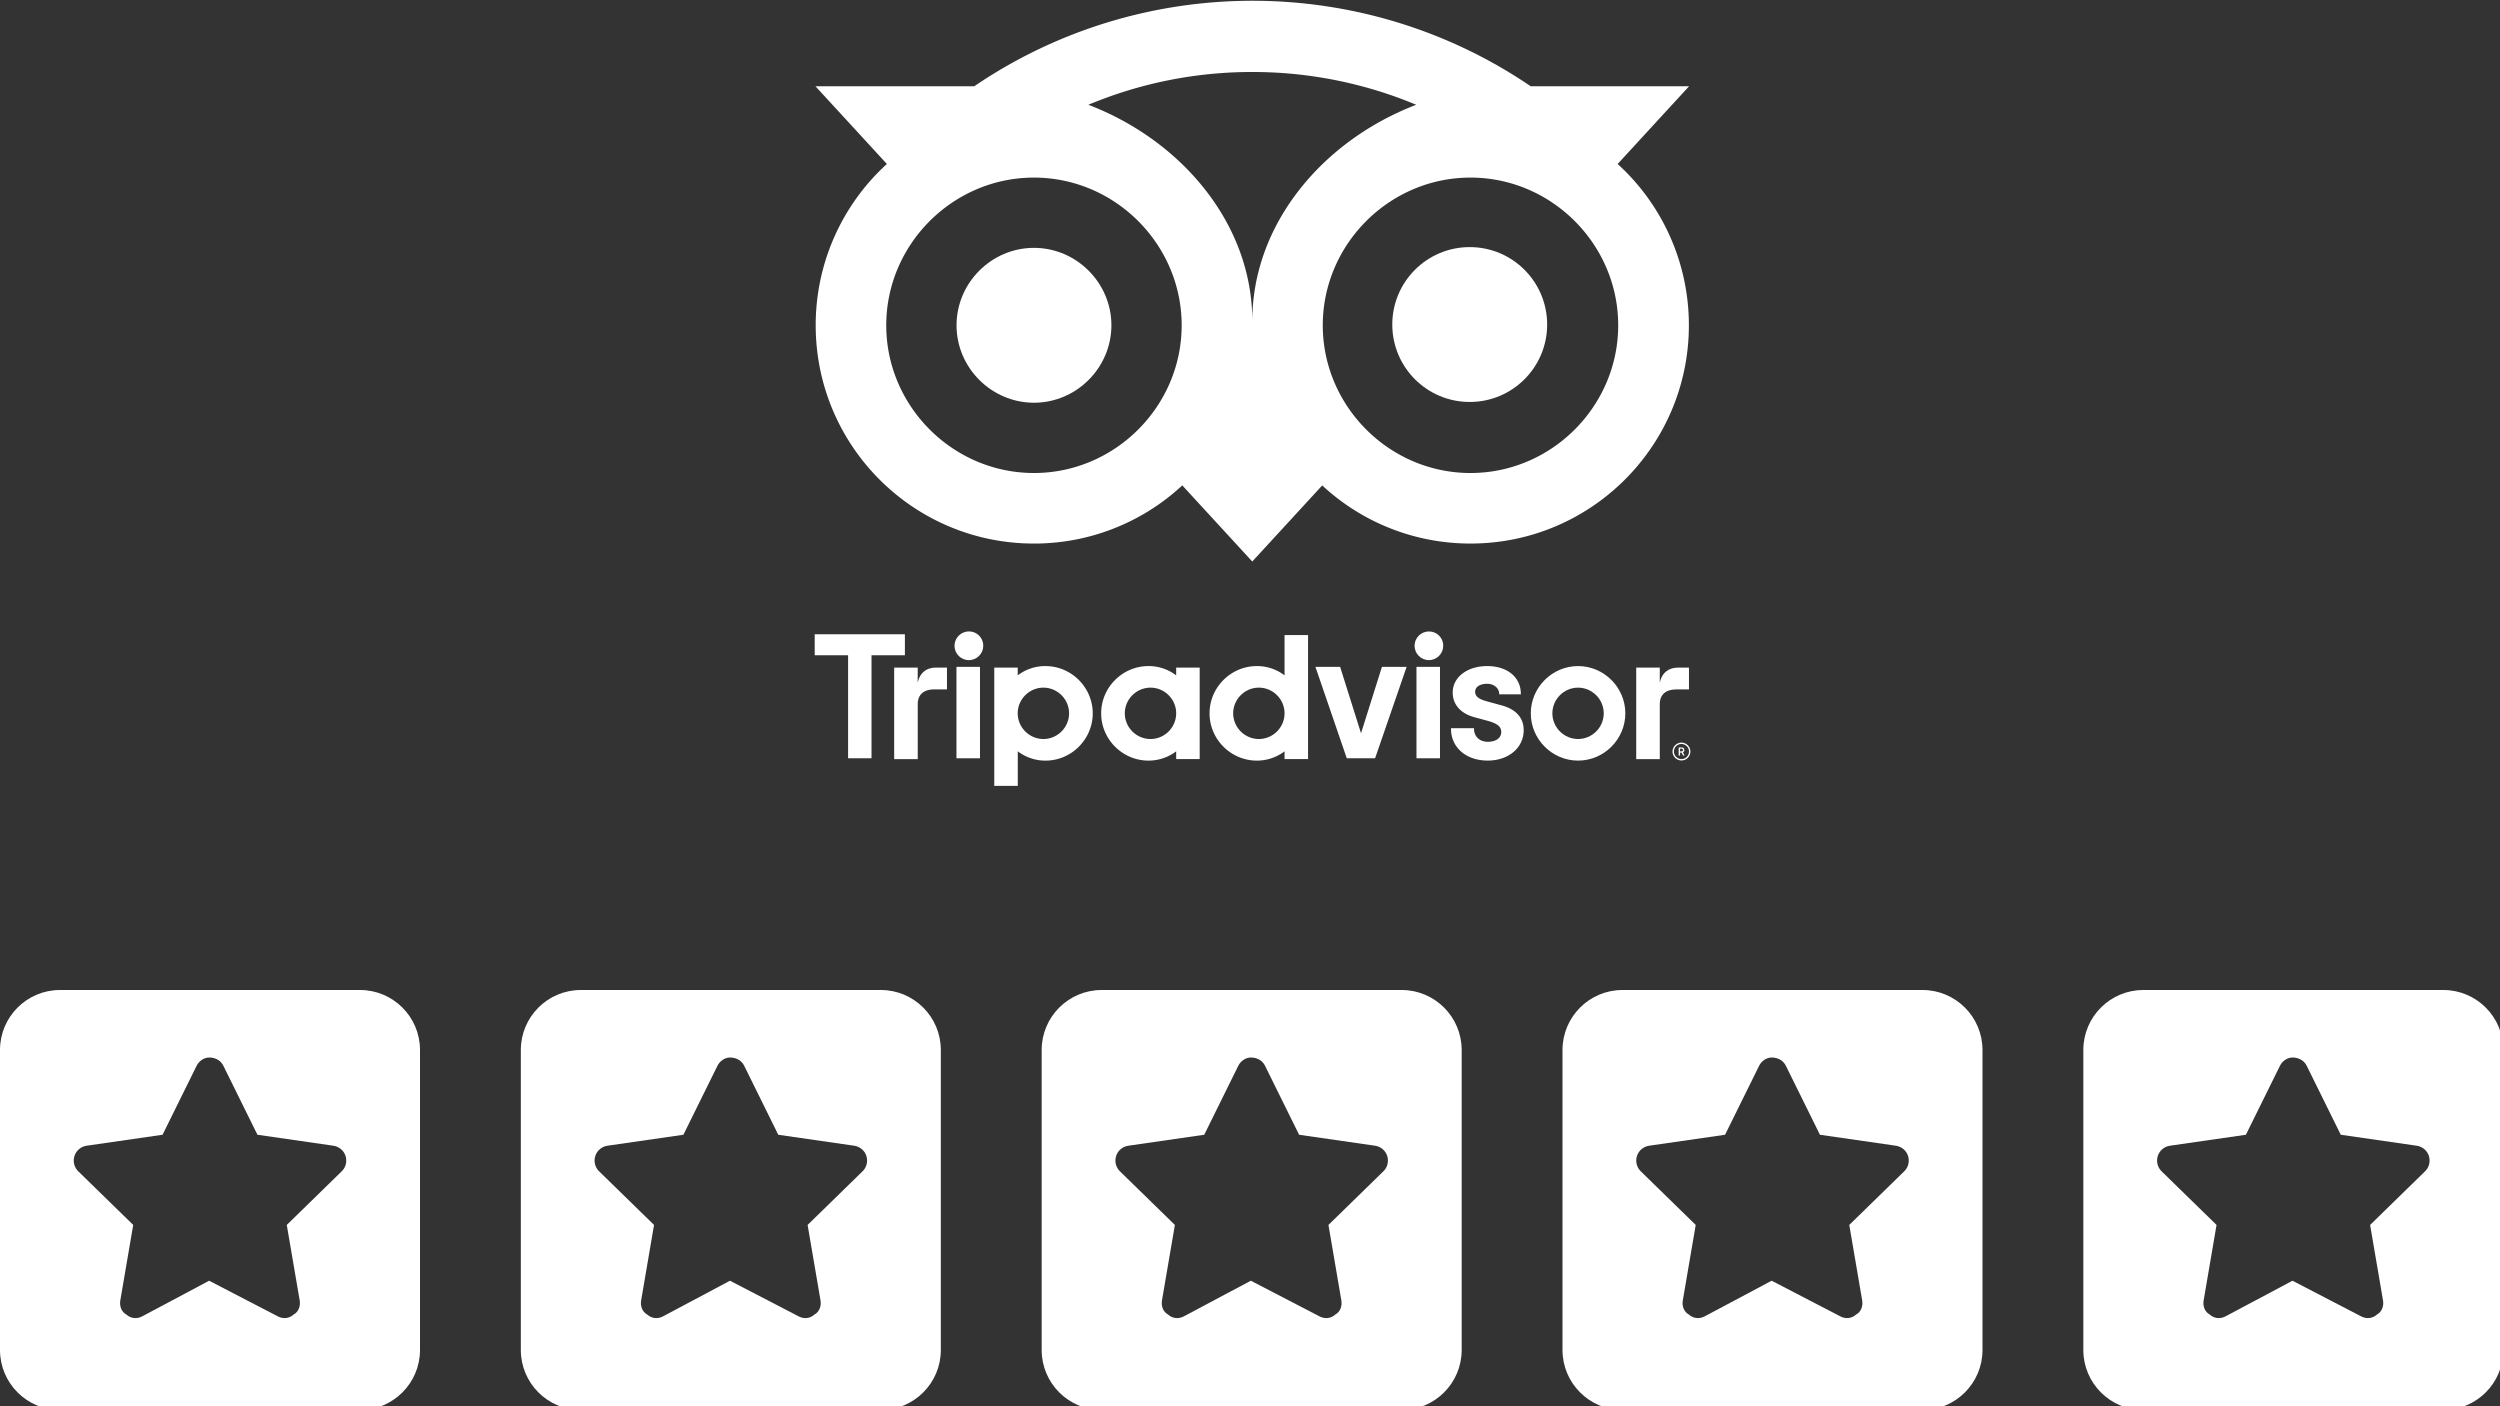
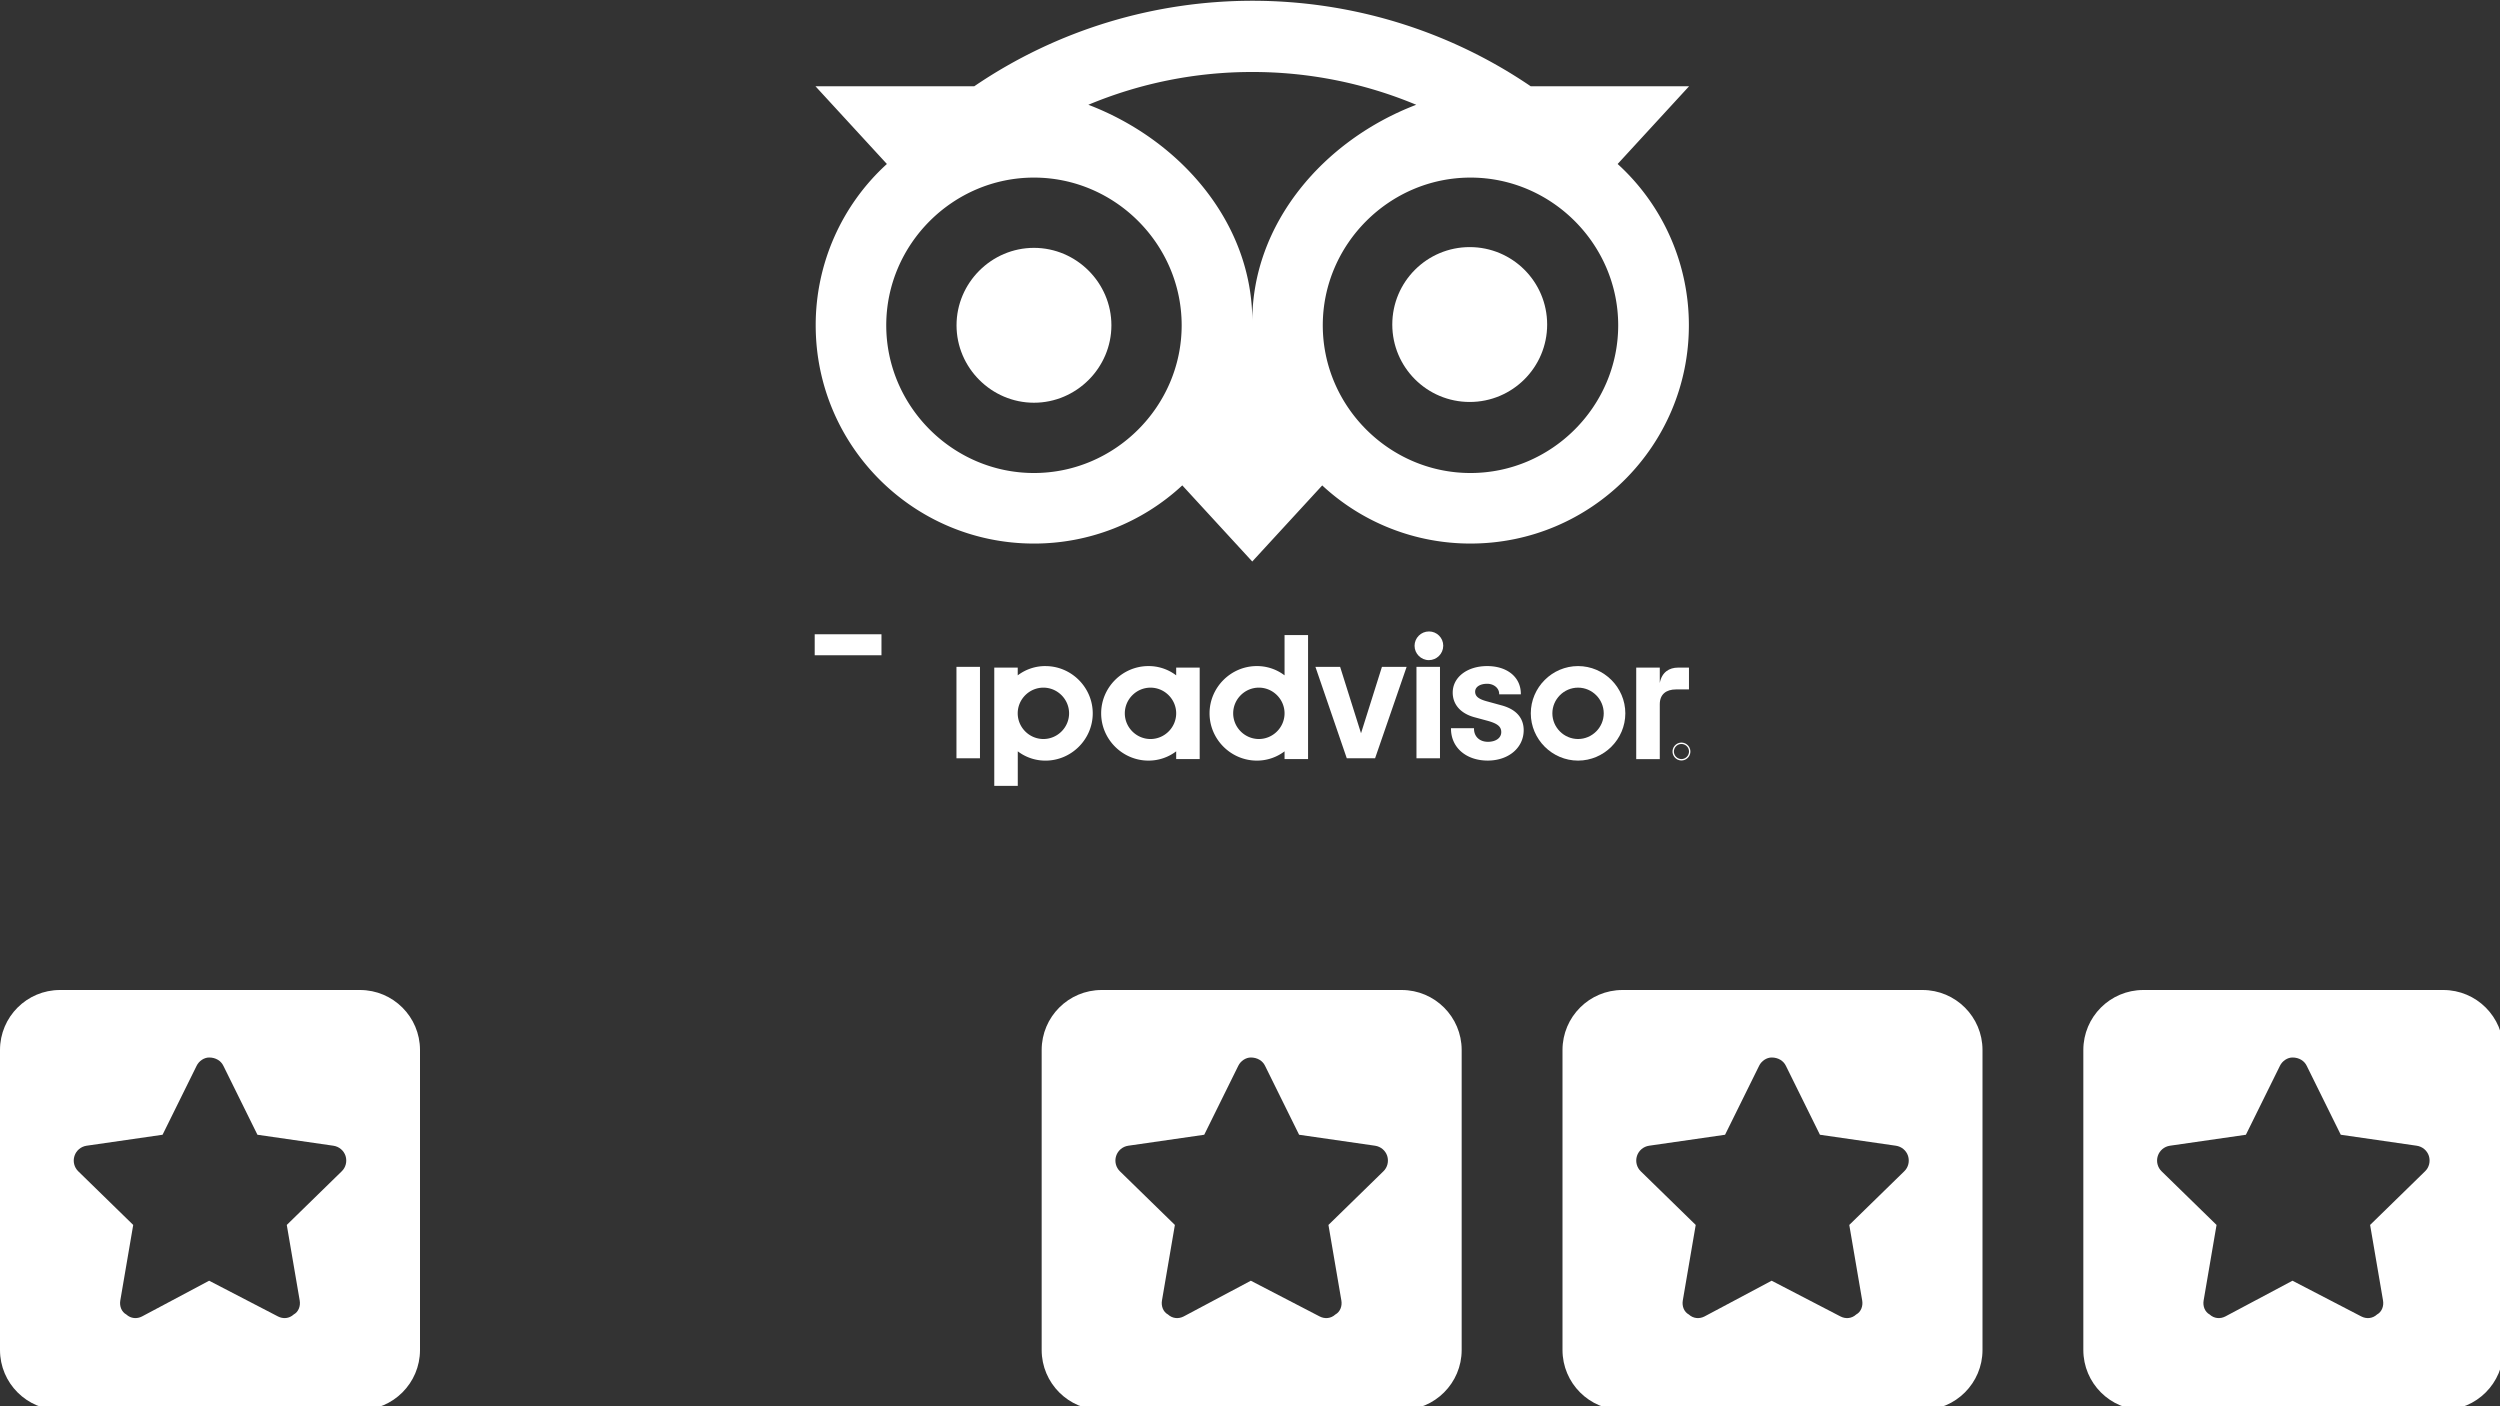
<svg xmlns="http://www.w3.org/2000/svg" viewBox="0 0 144 81" xml:space="preserve" style="fill-rule:evenodd;clip-rule:evenodd;stroke-linejoin:round;stroke-miterlimit:2">
  <rect x="0" y="0" width="144" height="81" fill="#333333" stroke="none" />
  <path d="M0 96c0-35.35 28.65-64 64-64h320c35.3 0 64 28.65 64 64v320c0 35.3-28.7 64-64 64H64c-35.35 0-64-28.7-64-64V96Zm209.7 16.9-36.3 73.5-81.04 11.7c-6.03.9-11.04 5.1-12.92 10.9-1.88 5.8-.31 12.2 4.05 16.4l58.61 57.2-13.8 80.7c-1 6 1.4 12.1 6.4 14.8 4.9 4.5 11.4 4.9 16.8 2.1l71.6-38.1 73.4 38.1c5.4 2.8 11.9 2.4 16.8-2.1 5-2.7 7.4-8.8 6.4-14.8l-13.8-80.7 58.6-57.2c4.4-4.2 5.9-10.6 4.1-16.4-1.9-5.8-6.9-10-13-10.9l-81-11.7-36.3-73.5c-2.6-5.4-8.2-8.9-15.2-8.9-5.2 0-10.8 3.5-13.4 8.9Z" style="fill:#fff;fill-rule:nonzero" transform="translate(0 55.296) scale(.054)" />
-   <path d="M0 96c0-35.35 28.65-64 64-64h320c35.3 0 64 28.65 64 64v320c0 35.3-28.7 64-64 64H64c-35.35 0-64-28.7-64-64V96Zm209.7 16.9-36.3 73.5-81.04 11.7c-6.03.9-11.04 5.1-12.92 10.9-1.88 5.8-.31 12.2 4.05 16.4l58.61 57.2-13.8 80.7c-1 6 1.4 12.1 6.4 14.8 4.9 4.5 11.4 4.9 16.8 2.1l71.6-38.1 73.4 38.1c5.4 2.8 11.9 2.4 16.8-2.1 5-2.7 7.4-8.8 6.4-14.8l-13.8-80.7 58.6-57.2c4.4-4.2 5.9-10.6 4.1-16.4-1.9-5.8-6.9-10-13-10.9l-81-11.7-36.3-73.5c-2.6-5.4-8.2-8.9-15.2-8.9-5.2 0-10.8 3.5-13.4 8.9Z" style="fill:#fff;fill-rule:nonzero" transform="translate(30 55.296) scale(.054)" />
  <path d="M0 96c0-35.35 28.65-64 64-64h320c35.3 0 64 28.65 64 64v320c0 35.3-28.7 64-64 64H64c-35.35 0-64-28.7-64-64V96Zm209.7 16.9-36.3 73.5-81.04 11.7c-6.03.9-11.04 5.1-12.92 10.9-1.88 5.8-.31 12.2 4.05 16.4l58.61 57.2-13.8 80.7c-1 6 1.4 12.1 6.4 14.8 4.9 4.5 11.4 4.9 16.8 2.1l71.6-38.1 73.4 38.1c5.4 2.8 11.9 2.4 16.8-2.1 5-2.7 7.4-8.8 6.4-14.8l-13.8-80.7 58.6-57.2c4.4-4.2 5.9-10.6 4.1-16.4-1.9-5.8-6.9-10-13-10.9l-81-11.7-36.3-73.5c-2.6-5.4-8.2-8.9-15.2-8.9-5.2 0-10.8 3.5-13.4 8.9Z" style="fill:#fff;fill-rule:nonzero" transform="translate(60 55.296) scale(.054)" />
  <path d="M0 96c0-35.35 28.65-64 64-64h320c35.3 0 64 28.65 64 64v320c0 35.3-28.7 64-64 64H64c-35.35 0-64-28.7-64-64V96Zm209.7 16.9-36.3 73.5-81.04 11.7c-6.03.9-11.04 5.1-12.92 10.9-1.88 5.8-.31 12.2 4.05 16.4l58.61 57.2-13.8 80.7c-1 6 1.4 12.1 6.4 14.8 4.9 4.5 11.4 4.9 16.8 2.1l71.6-38.1 73.4 38.1c5.4 2.8 11.9 2.4 16.8-2.1 5-2.7 7.4-8.8 6.4-14.8l-13.8-80.7 58.6-57.2c4.4-4.2 5.9-10.6 4.1-16.4-1.9-5.8-6.9-10-13-10.9l-81-11.7-36.3-73.5c-2.6-5.4-8.2-8.9-15.2-8.9-5.2 0-10.8 3.5-13.4 8.9Z" style="fill:#fff;fill-rule:nonzero" transform="translate(90 55.296) scale(.054)" />
  <path d="M0 96c0-35.35 28.65-64 64-64h320c35.3 0 64 28.65 64 64v320c0 35.3-28.7 64-64 64H64c-35.35 0-64-28.7-64-64V96Zm209.7 16.9-36.3 73.5-81.04 11.7c-6.03.9-11.04 5.1-12.92 10.9-1.88 5.8-.31 12.2 4.05 16.4l58.61 57.2-13.8 80.7c-1 6 1.4 12.1 6.4 14.8 4.9 4.5 11.4 4.9 16.8 2.1l71.6-38.1 73.4 38.1c5.4 2.8 11.9 2.4 16.8-2.1 5-2.7 7.4-8.8 6.4-14.8l-13.8-80.7 58.6-57.2c4.4-4.2 5.9-10.6 4.1-16.4-1.9-5.8-6.9-10-13-10.9l-81-11.7-36.3-73.5c-2.6-5.4-8.2-8.9-15.2-8.9-5.2 0-10.8 3.5-13.4 8.9Z" style="fill:#fff;fill-rule:nonzero" transform="translate(120 55.296) scale(.054)" />
  <path d="M346.87 517.5h.01c39.465 0 71.94-32.475 71.94-71.94 0-39.465-32.475-71.94-71.94-71.94-39.465 0-71.94 32.475-71.94 71.94v.01c.005 39.458 32.472 71.925 71.93 71.93Z" style="fill:#fff;fill-rule:nonzero" transform="translate(38.05 -8.888) scale(.062)" />
  <circle cx="608.53" cy="301.68" r="71.94" style="fill:#fff" transform="translate(46.927 -.011) scale(.062)" />
  <path d="M144.1 445.57c0 112 90.78 202.77 202.77 202.77a202.055 202.055 0 0 0 137.81-54.05l65 70.73 65-70.69a202.06 202.06 0 0 0 137.77 54c112 0 202.86-90.79 202.86-202.77.059-57.023-23.996-111.493-66.18-149.86l66.35-72.19H808.39c-155.655-105.92-361.345-105.92-517 0h-147.5l66.35 72.19c-42.173 38.376-66.213 92.85-66.14 149.87Zm745.55 0c0 75.282-61.948 137.23-137.23 137.23-75.282 0-137.23-61.948-137.23-137.23 0-75.282 61.948-137.23 137.23-137.23 75.282 0 137.23 61.948 137.23 137.23Zm-340-235.33A393.784 393.784 0 0 1 702 240.7c-86.61 33.14-152.28 110.62-152.28 200.91 0-90.3-65.69-167.79-152.31-200.92a393.707 393.707 0 0 1 152.24-30.45Zm-202.78 98.1c75.282 0 137.23 61.948 137.23 137.23 0 75.282-61.948 137.23-137.23 137.23-75.282 0-137.23-61.948-137.23-137.23 0-75.282 61.948-137.23 137.23-137.23Zm601.55 524.93c-4.548 0-8.29 3.742-8.29 8.29 0 4.548 3.742 8.29 8.29 8.29 4.548 0 8.29-3.742 8.29-8.29-.005-4.546-3.744-8.285-8.29-8.29Zm0 15.28c-3.84 0-7-3.16-7-7s3.16-7 7-7 7 3.16 7 7-3.16 7-7 7Z" style="fill:#fff;fill-rule:nonzero" transform="translate(38.05 -8.888) scale(.062)" />
-   <path d="m951.11 840.15.001-.057a2.372 2.372 0 0 0-2.641-2.343h-2.65v7.54h1.3v-2.74h1.41l1.37 2.74h1.41l-1.51-3a2.183 2.183 0 0 0 1.31-2.14Zm-2.7 1.25h-1.29v-2.5h1.29c.87 0 1.4.44 1.4 1.25s-.53 1.25-1.4 1.25Zm-709.54-63.53v-14.28H217v85h21.9v-50.98c0-9.23 5.92-13.76 15.15-13.76h12v-20.26h-10.29c-8.01 0-14.98 4.18-16.89 14.28ZM286.593 730h-.173c-7.307 0-13.32 6.013-13.32 13.32s6.013 13.32 13.32 13.32c7.273 0 13.271-5.957 13.32-13.23.002-.087.003-.173.003-.26 0-7.214-5.937-13.15-13.15-13.15Z" style="fill:#fff;fill-rule:nonzero" transform="translate(38.05 -8.888) scale(.062)" />
  <path style="fill:#fff" d="M131.7 619.7h21.84v84.95H131.7z" transform="translate(46.927 -.011) scale(.062)" />
  <path d="M357.57 762.16a42.228 42.228 0 0 0-25.78 8.62v-7.19H310v109.89h21.84v-32.12a42.292 42.292 0 0 0 25.73 8.64c24.088 0 43.91-19.822 43.91-43.91 0-24.088-19.822-43.91-43.91-43.91v-.02Zm-1.93 67.76c-13.089 0-23.86-10.771-23.86-23.86 0-13.089 10.771-23.86 23.86-23.86 13.089 0 23.86 10.771 23.86 23.86v.01c0 13.084-10.766 23.85-23.85 23.85h-.01Zm425.5-31.3-12.74-3.5c-8.38-2.18-11.65-4.76-11.65-9.19s4.59-7.33 11.16-7.33c6.26 0 11.16 4.1 11.16 9.33v.49h20.13v-.49c0-15.42-12.57-25.77-31.29-25.77-18.54 0-32 10.35-32 24.61 0 11.09 7.36 19.45 20.18 22.92L768.3 813c9.27 2.57 12.71 5.42 12.71 10.52 0 5.38-5 9-12.39 9-7.74 0-12.93-4.89-12.93-12.16v-.49h-21.37v.49c0 17.43 14 29.6 34.12 29.6 19.36 0 33.41-11.89 33.41-28.27 0-8-3.59-18.51-20.71-23.07ZM479 770.78a42.228 42.228 0 0 0-25.78-8.62c-24.088 0-43.91 19.822-43.91 43.91 0 24.088 19.822 43.91 43.91 43.91a42.285 42.285 0 0 0 25.78-8.62v7.19h21.84v-85H479v7.23Zm0 35.29c0 13.089-10.771 23.86-23.86 23.86-13.089 0-23.86-10.771-23.86-23.86 0-13.089 10.771-23.86 23.86-23.86h.01c13.084 0 23.85 10.766 23.85 23.85v.01Zm100.68-35.29a42.218 42.218 0 0 0-25.77-8.62c-24.088 0-43.91 19.822-43.91 43.91 0 24.088 19.822 43.91 43.91 43.91a42.281 42.281 0 0 0 25.77-8.62v7.19h21.84v-115.2h-21.84v37.43Zm-23.85 59.14h-.01c-13.089 0-23.86-10.771-23.86-23.86 0-13.089 10.771-23.86 23.86-23.86 13.089 0 23.86 10.771 23.86 23.86v.01c0 13.084-10.766 23.85-23.85 23.85Z" style="fill:#fff;fill-rule:nonzero" transform="translate(38.05 -8.888) scale(.062)" />
  <path style="fill:#fff" d="M559.06 619.7h21.84v84.95h-21.84z" transform="translate(46.927 -.011) scale(.062)" />
  <path d="M713.953 730h-.173c-7.307 0-13.32 6.013-13.32 13.32s6.013 13.32 13.32 13.32c7.273 0 13.271-5.957 13.32-13.23.002-.087.003-.173.003-.26 0-7.214-5.937-13.15-13.15-13.15Zm138.407 32.16c-24.088 0-43.91 19.822-43.91 43.91 0 24.088 19.822 43.91 43.91 43.91 24.088 0 43.91-19.822 43.91-43.91 0-24.088-19.822-43.91-43.91-43.91Zm0 67.76h-.01c-13.089 0-23.86-10.771-23.86-23.86 0-13.089 10.771-23.86 23.86-23.86 13.089 0 23.86 10.771 23.86 23.86v.01c0 13.084-10.766 23.85-23.85 23.85Z" style="fill:#fff;fill-rule:nonzero" transform="translate(38.05 -8.888) scale(.062)" />
-   <path d="M83.79 589.46H0v19.49h31.02v95.71h21.76v-95.71h31.01v-19.49Zm423.76 91.93-19.42-61.69h-22.95l29.14 84.96h26.29l29.31-84.96h-22.94l-19.43 61.69Z" style="fill:#fff;fill-rule:nonzero" transform="translate(46.927 -.011) scale(.062)" />
+   <path d="M83.79 589.46H0v19.49h31.02v95.71v-95.71h31.01v-19.49Zm423.76 91.93-19.42-61.69h-22.95l29.14 84.96h26.29l29.31-84.96h-22.94l-19.43 61.69Z" style="fill:#fff;fill-rule:nonzero" transform="translate(46.927 -.011) scale(.062)" />
  <path d="M955.4 783.85v-20.26h-10.23c-8 0-15 4.18-16.89 14.28v-14.28h-21.89v85h21.89v-50.98c0-9.23 5.92-13.76 15.15-13.76h11.97Z" style="fill:#fff;fill-rule:nonzero" transform="translate(38.05 -8.888) scale(.062)" />
</svg>